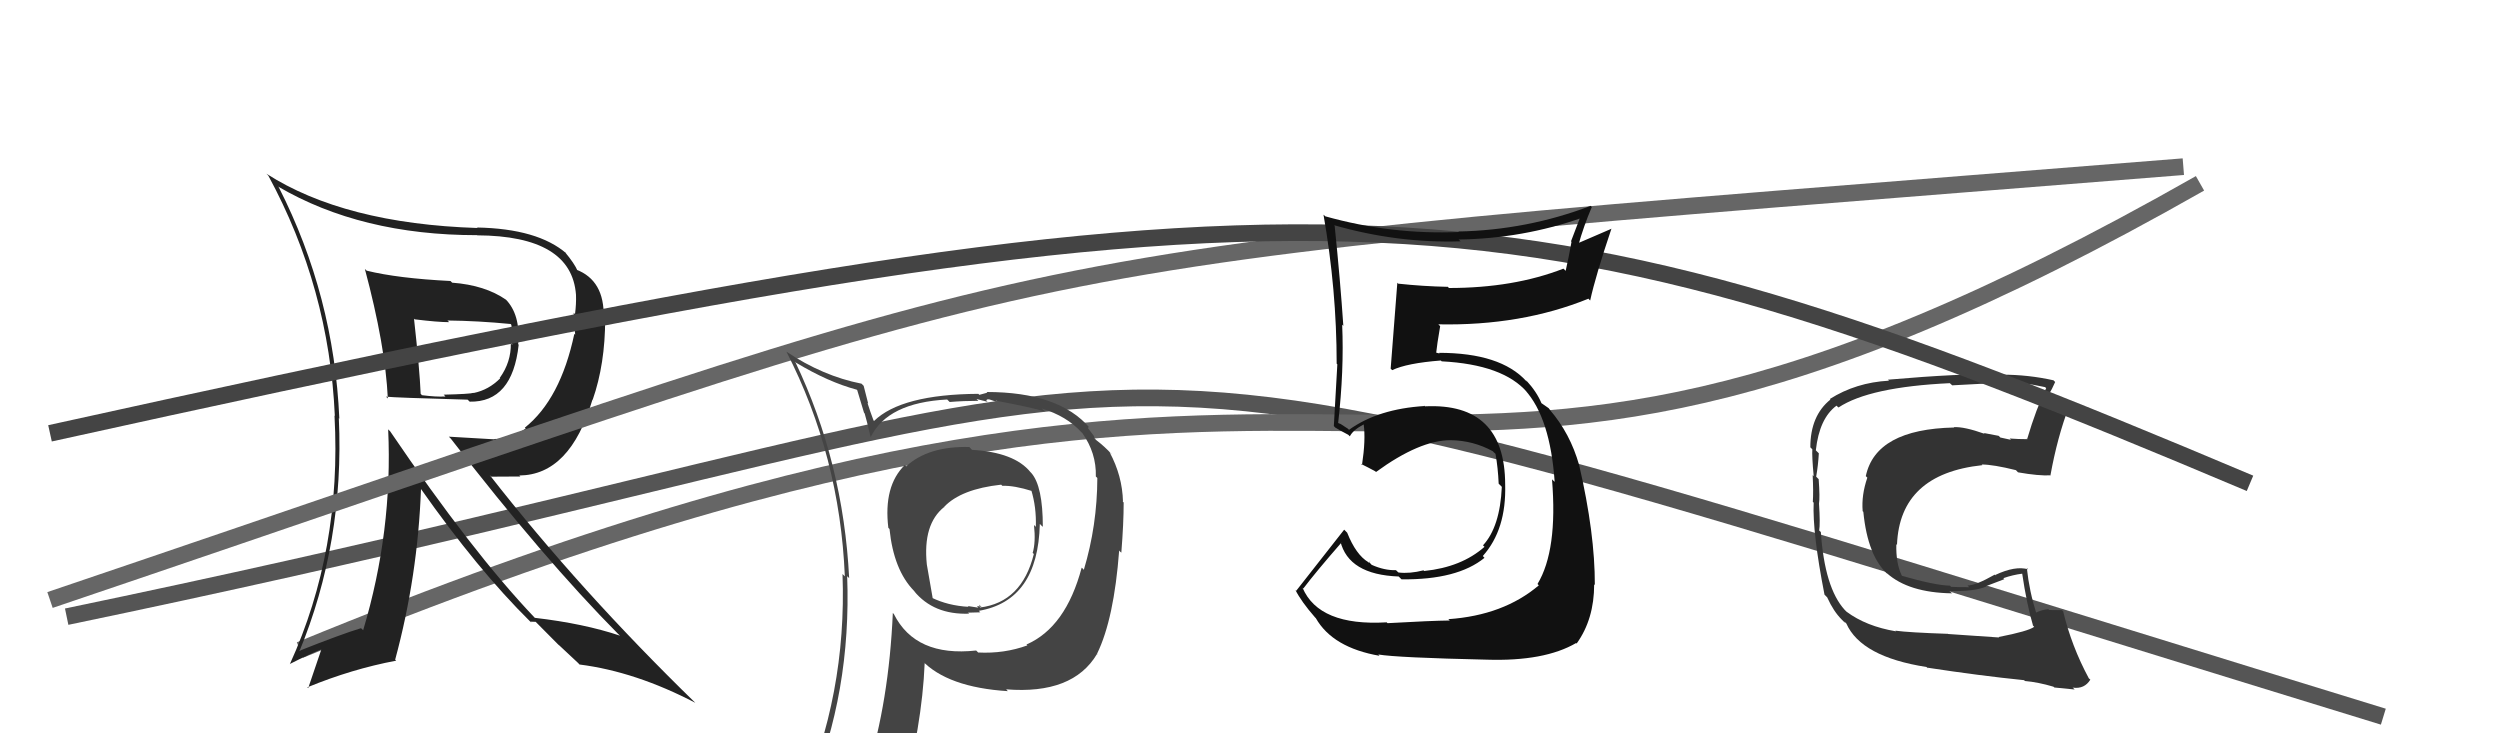
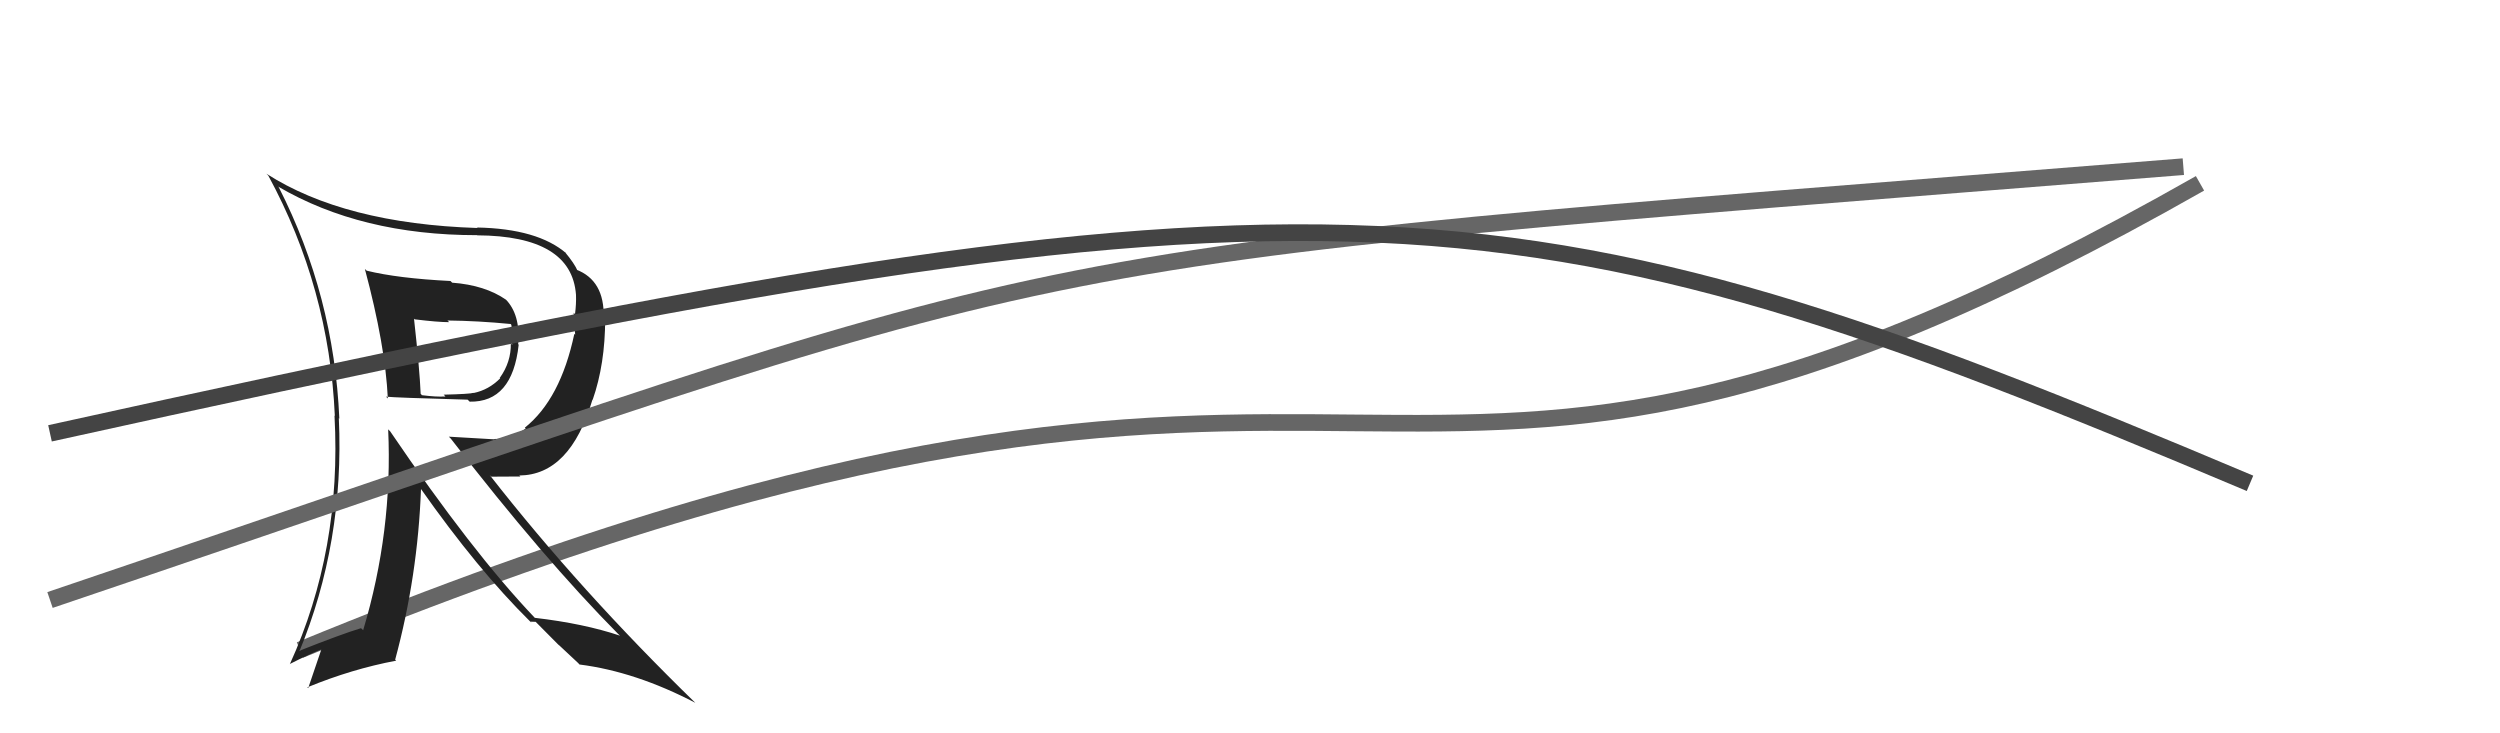
<svg xmlns="http://www.w3.org/2000/svg" width="150" height="44" viewBox="0,0,150,44">
-   <path d="M4 37 C81 21,55 16,143 43" stroke="#555" fill="none" />
  <path d="M18 39 C86 11,81 40,132 11" stroke="#666" fill="none" />
  <path fill="#222" d="M21.94 16.18L21.89 16.14L21.89 16.13Q23.12 20.72 23.27 23.91L23.31 23.95L23.16 23.80Q23.68 23.86 28.06 23.98L28.11 24.03L28.18 24.10Q30.74 24.15 31.12 20.69L31.12 20.68L31.09 20.65Q31.24 18.86 30.32 17.94L30.24 17.86L30.37 17.99Q29.11 17.11 27.13 16.96L27.11 16.94L27.03 16.86Q23.86 16.70 22.00 16.24ZM23.33 25.80L23.37 25.84L23.29 25.76Q23.57 31.87 21.79 37.81L21.82 37.84L21.66 37.69Q20.47 38.05 17.88 39.08L17.81 39.01L17.94 39.14Q20.67 32.55 20.33 25.09L20.39 25.14L20.36 25.12Q20.04 17.75 16.73 11.24L16.75 11.26L16.68 11.19Q21.66 14.11 28.62 14.11L28.55 14.04L28.63 14.12Q34.30 14.15 34.56 17.69L34.50 17.63L34.56 17.69Q34.58 18.24 34.50 18.85L34.42 18.76L34.51 20.08L34.46 20.03Q33.63 23.95 31.49 25.66L31.35 25.52L31.54 25.71Q30.69 26.34 29.66 26.34L29.67 26.36L26.93 26.20L27.05 26.32Q32.60 33.51 37.13 38.08L37.06 38.01L37.20 38.14Q35.02 37.41 32.09 37.07L32.05 37.03L32.06 37.04Q28.32 33.11 23.41 25.88ZM31.91 37.39L31.83 37.30L32.14 37.31L33.56 38.74L33.50 38.67Q34.08 39.22 34.73 39.82L34.71 39.81L34.77 39.87Q38.14 40.30 41.72 42.17L41.85 42.30L41.74 42.19Q34.79 35.43 29.38 28.50L29.48 28.60L31.22 28.59L31.16 28.53Q34.21 28.50 35.55 23.97L35.65 24.08L35.56 23.99Q36.31 21.84 36.31 19.14L36.34 19.17L36.22 19.05Q36.28 16.82 34.56 16.17L34.58 16.18L34.66 16.26Q34.47 15.81 33.90 15.13L33.92 15.14L33.99 15.21Q32.27 13.72 28.62 13.65L28.49 13.53L28.65 13.68Q20.66 13.42 15.98 10.42L15.94 10.38L16.10 10.54Q19.75 17.27 20.09 24.96L20.08 24.94L20.07 24.94Q20.51 33.00 17.39 39.85L17.40 39.85L17.39 39.84Q18.60 39.22 19.40 38.92L19.32 38.85L18.49 41.29L18.44 41.24Q21.11 40.14 23.77 39.64L23.70 39.57L23.71 39.58Q25.07 34.55 25.26 29.33L25.17 29.24L25.23 29.30Q28.66 34.18 31.82 37.30ZM30.62 19.42L30.64 19.44L30.68 19.49Q30.74 19.77 30.74 20.11L30.59 19.96L30.74 20.69L30.65 20.60Q30.67 21.72 29.99 22.67L29.97 22.66L30.01 22.70Q29.33 23.39 28.42 23.58L28.48 23.64L28.41 23.57Q28.22 23.64 26.62 23.68L26.70 23.76L26.72 23.79Q26.15 23.82 25.31 23.71L25.31 23.70L25.24 23.63Q25.18 22.17 24.84 19.12L24.70 18.98L24.88 19.16Q26.27 19.33 26.95 19.33L26.88 19.26L26.84 19.23Q28.70 19.25 30.64 19.44Z" />
  <path d="M3 36 C68 14,56 16,131 10" stroke="#666" fill="none" />
-   <path fill="#444" d="M58.31 26.97L58.32 26.99L58.16 26.82Q55.70 26.76 54.37 27.98L54.27 27.89L54.29 27.90Q53.00 29.16 53.30 31.67L53.39 31.76L53.37 31.74Q53.62 34.20 54.84 35.45L54.94 35.56L54.84 35.46Q56.02 36.90 58.15 36.82L58.06 36.74L58.09 36.76Q58.63 36.74 58.82 36.74L58.89 36.81L58.73 36.65Q62.28 36.04 62.39 31.43L62.46 31.51L62.57 31.61Q62.57 29.17 61.88 28.38L61.80 28.30L61.83 28.33Q60.87 27.14 58.32 26.99ZM61.58 38.66L61.64 38.72L61.65 38.72Q60.25 39.23 58.69 39.15L58.57 39.03L58.57 39.03Q54.93 39.43 53.63 36.84L53.59 36.80L53.57 36.77Q53.34 42.07 52.01 46.33L51.98 46.30L52.02 46.34Q50.30 46.91 48.66 47.63L48.63 47.60L48.57 47.54Q51.09 41.53 50.83 34.56L50.81 34.55L50.95 34.69Q50.60 27.75 47.71 21.70L47.84 21.84L47.78 21.77Q49.69 22.92 51.40 23.38L51.43 23.40L51.84 24.76L51.88 24.81Q51.98 25.13 52.24 26.24L52.30 26.29L52.24 26.23Q53.25 24.16 56.83 23.97L56.85 23.99L56.98 24.12Q57.82 24.05 58.70 24.05L58.59 23.94L59.26 24.11L59.18 24.04Q59.19 23.93 59.38 23.97L59.38 23.97L59.85 24.13L59.75 24.04Q61.96 24.46 62.69 24.69L62.67 24.67L62.51 24.51Q64.00 24.97 64.87 25.92L64.90 25.95L64.93 25.97Q65.79 27.18 65.75 28.59L65.81 28.65L65.84 28.68Q65.83 31.53 65.03 34.19L64.95 34.10L64.90 34.06Q63.95 37.64 61.59 38.67ZM65.86 39.28L65.81 39.19L65.83 39.21Q66.84 37.14 67.15 33.03L67.20 33.09L67.28 33.16Q67.42 31.40 67.42 30.15L67.32 30.05L67.38 30.10Q67.34 28.55 66.58 27.14L66.69 27.25L66.70 27.25Q66.28 26.79 65.78 26.41L65.68 26.31L65.63 26.15L65.28 25.69L65.32 25.61L65.38 25.67Q63.54 23.52 59.20 23.52L59.24 23.56L58.76 23.69L58.70 23.63Q54.08 23.66 52.44 25.26L52.41 25.22L52.41 25.22Q52.20 24.67 52.05 24.18L52.09 24.21L51.82 23.15L51.69 23.02Q49.38 22.57 47.17 21.09L47.11 21.02L47.19 21.11Q50.39 27.35 50.69 34.58L50.56 34.45L50.55 34.44Q50.82 41.67 47.96 48.15L48.10 48.29L50.05 47.38L50.11 47.44Q49.84 48.16 49.15 49.72L49.18 49.75L49.20 49.76Q51.88 48.68 54.20 48.33L54.22 48.35L54.07 48.20Q55.33 43.52 55.48 39.79L55.36 39.67L55.31 39.62Q56.85 41.24 60.47 41.47L60.47 41.47L60.37 41.36Q64.37 41.68 65.82 39.24L65.80 39.22ZM60.18 29.19L60.17 29.18L60.14 29.15Q60.84 29.12 61.95 29.47L61.81 29.33L61.87 29.39Q62.19 30.43 62.15 31.61L62.04 31.50L62.04 31.51Q62.15 32.53 61.96 33.18L61.89 33.11L62.03 33.24Q61.31 36.14 58.80 36.45L58.79 36.43L58.75 36.28L58.91 36.44Q58.74 36.35 58.62 36.38L58.70 36.46L58.06 36.36L58.12 36.41Q56.87 36.34 55.88 35.85L55.97 35.94L55.61 33.87L55.61 33.87Q55.36 31.45 56.65 30.42L56.70 30.46L56.65 30.41Q57.67 29.34 60.07 29.08Z" />
-   <path fill="#333" d="M120.04 38.34L119.96 38.25L116.89 38.04L116.88 38.03Q114.52 37.95 113.72 37.84L113.67 37.79L113.76 37.88Q111.97 37.58 110.79 36.70L110.83 36.74L110.68 36.59Q109.48 35.27 109.25 31.92L109.25 31.92L109.15 31.83Q109.22 31.43 109.14 30.21L109.07 30.15L109.14 30.22Q109.20 29.86 109.12 28.75L109.08 28.71L108.97 28.60Q109.09 27.92 109.13 27.20L109.04 27.11L108.95 27.02Q109.16 25.10 110.19 24.34L110.23 24.38L110.31 24.45Q112.16 23.22 116.99 22.99L117.11 23.10L117.13 23.12Q119.14 23.00 119.94 23.00L119.87 22.93L119.77 22.83Q121.35 22.93 122.72 23.23L122.61 23.13L122.77 23.29Q122.17 24.51 121.63 26.34L121.56 26.26L121.65 26.35Q121.08 26.35 120.58 26.31L120.70 26.43L120.66 26.39Q120.56 26.36 120.02 26.25L119.92 26.15L119.03 25.98L119.08 26.03Q117.84 25.59 117.23 25.63L117.27 25.67L117.25 25.65Q112.55 25.75 111.95 28.56L111.93 28.55L112.04 28.66Q111.68 29.71 111.76 30.66L111.73 30.64L111.80 30.71Q112.06 33.40 113.30 34.49L113.21 34.40L113.21 34.39Q114.52 35.56 117.11 35.60L117.10 35.58L116.97 35.46Q118.46 35.50 119.18 35.19L119.16 35.17L120.26 34.75L120.20 34.69Q120.77 34.49 121.34 34.42L121.28 34.36L121.33 34.41Q121.60 36.24 121.98 37.53L121.91 37.46L122.05 37.61Q121.71 37.87 119.92 38.22ZM123.23 41.22L123.15 41.14L123.26 41.25Q123.65 41.29 124.48 41.37L124.34 41.23L124.38 41.26Q125.07 41.35 125.42 40.78L125.40 40.76L125.33 40.70Q124.29 38.77 123.79 36.68L123.72 36.61L123.72 36.61Q123.40 36.60 122.95 36.60L122.82 36.47L122.90 36.55Q122.51 36.58 122.13 36.77L122.12 36.76L122.19 36.83Q121.76 35.49 121.61 34.08L121.50 33.97L121.69 34.16Q120.92 33.93 119.71 34.50L119.80 34.59L119.68 34.48Q118.54 35.13 118.05 35.13L117.99 35.07L118.15 35.23Q117.67 35.24 117.06 35.21L117.03 35.17L117.00 35.14Q116.10 35.12 114.12 34.55L114.16 34.59L114.10 34.52Q113.75 33.79 113.78 32.65L113.83 32.70L113.82 32.68Q113.99 28.44 118.94 27.91L119.00 27.97L118.90 27.87Q119.59 27.87 120.96 28.21L120.90 28.15L121.08 28.34Q122.33 28.56 123.05 28.52L123.16 28.63L123.03 28.50Q123.44 26.24 124.13 24.42L124.23 24.52L124.09 24.38Q123.73 24.28 123.35 24.21L123.36 24.22L122.64 24.18L122.58 24.12Q122.93 23.79 123.31 22.92L123.20 22.81L123.22 22.82Q121.70 22.48 120.13 22.48L120.12 22.46L120.10 22.45Q117.66 22.40 113.28 22.78L113.33 22.83L113.34 22.84Q111.35 22.95 109.79 23.94L109.97 24.11L109.83 23.97Q108.62 24.94 108.62 26.84L108.70 26.92L108.74 26.96Q108.71 27.34 108.82 28.56L108.86 28.60L108.76 28.51Q108.81 29.51 108.77 30.11L108.88 30.22L108.82 30.16Q108.74 31.95 109.47 35.68L109.64 35.85L109.64 35.86Q110.01 36.68 110.50 37.17L110.51 37.18L110.72 37.39L110.65 37.28L110.78 37.41Q111.67 39.41 115.59 40.02L115.71 40.14L115.64 40.06Q118.78 40.54 121.44 40.81L121.44 40.80L121.49 40.86Q122.29 40.93 123.20 41.20Z" />
  <path d="M3 26 C80 9,90 10,135 29" stroke="#444" fill="none" />
-   <path fill="#111" d="M83.23 37.37L83.24 37.38L83.20 37.34Q79.14 37.58 78.15 35.26L78.15 35.26L78.20 35.31Q78.94 34.33 80.50 32.54L80.54 32.59L80.42 32.47Q80.91 34.48 83.92 34.59L84.00 34.67L84.09 34.76Q87.44 34.80 89.07 33.47L89.04 33.44L88.97 33.36Q90.39 31.77 90.31 29.07L90.26 29.02L90.31 29.07Q90.30 24.15 85.50 24.38L85.41 24.28L85.49 24.36Q82.69 24.53 80.94 25.79L80.87 25.72L80.44 25.44L80.31 25.39L80.29 25.37Q80.65 22.22 80.53 19.48L80.47 19.42L80.60 19.55Q80.42 16.86 80.08 13.55L80.16 13.63L80.04 13.51Q83.84 14.60 87.64 14.48L87.50 14.35L87.53 14.37Q91.36 14.32 94.94 13.06L94.84 12.96L94.26 14.48L94.29 14.51Q94.13 15.42 93.94 16.25L93.82 16.13L93.80 16.12Q90.82 17.28 86.94 17.28L86.80 17.15L86.87 17.21Q85.38 17.18 83.90 17.02L83.88 17.01L83.84 16.96Q83.78 17.67 83.44 22.12L83.43 22.11L83.53 22.21Q84.40 21.79 86.45 21.63L86.42 21.60L86.50 21.68Q90.20 21.87 91.64 23.55L91.57 23.48L91.51 23.41Q93.01 25.07 93.28 28.91L93.17 28.81L93.12 28.76Q93.47 33.02 92.25 35.04L92.31 35.10L92.33 35.12Q90.21 36.92 86.90 37.15L87.00 37.25L86.97 37.23Q85.92 37.24 83.25 37.39ZM89.36 39.73L89.34 39.71L89.21 39.58Q92.67 39.69 94.57 38.58L94.59 38.61L94.60 38.61Q95.65 37.15 95.65 35.06L95.66 35.07L95.69 35.10Q95.70 32.02 94.75 27.91L94.62 27.78L94.75 27.91Q94.21 26.00 92.99 24.59L93.00 24.60L93.15 24.79L92.92 24.49L92.43 24.15L92.50 24.22Q92.21 23.51 91.57 22.82L91.57 22.83L91.62 22.91L91.58 22.87Q90.03 21.17 86.34 21.17L86.38 21.21L86.01 21.12L86.16 21.26Q86.22 20.67 86.41 19.57L86.33 19.49L86.30 19.46Q91.27 19.56 95.31 17.92L95.34 17.96L95.41 18.03Q95.74 16.53 96.69 13.71L96.70 13.72L94.57 14.64L94.69 14.75Q95.02 13.56 95.51 12.42L95.48 12.39L95.44 12.35Q91.61 13.81 87.50 13.89L87.51 13.90L87.54 13.92Q83.48 14.09 79.52 12.98L79.55 13.01L79.41 12.88Q80.20 17.40 80.20 21.81L80.20 21.82L80.24 21.86Q80.14 23.66 80.03 25.56L80.11 25.65L80.11 25.65Q80.33 25.79 80.90 26.09L81.02 26.21L80.99 26.18Q81.18 25.80 81.83 25.46L81.85 25.48L81.82 25.45Q81.95 26.38 81.72 27.90L81.58 27.76L81.65 27.83Q82.10 28.05 82.52 28.28L82.42 28.18L82.56 28.32Q85.18 26.41 87.04 26.41L87.20 26.57L87.04 26.41Q88.40 26.43 89.58 27.08L89.61 27.12L89.73 27.23Q89.88 28.07 89.92 29.02L90.00 29.10L90.11 29.21Q90.00 31.62 88.98 32.72L89.16 32.90L89.07 32.81Q87.69 34.03 85.45 34.26L85.41 34.22L85.41 34.22Q84.59 34.43 83.91 34.35L83.84 34.29L83.76 34.21Q83.06 34.23 82.30 33.89L82.17 33.75L82.23 33.63L82.14 33.77L82.10 33.73Q81.36 33.29 80.83 31.96L80.73 31.86L80.65 31.78Q79.44 33.32 77.77 35.45L77.73 35.40L77.72 35.39Q78.07 36.09 78.90 37.04L78.82 36.96L78.95 37.09Q79.96 38.86 82.78 39.35L82.77 39.35L82.70 39.27Q83.84 39.46 89.21 39.58Z" />
</svg>